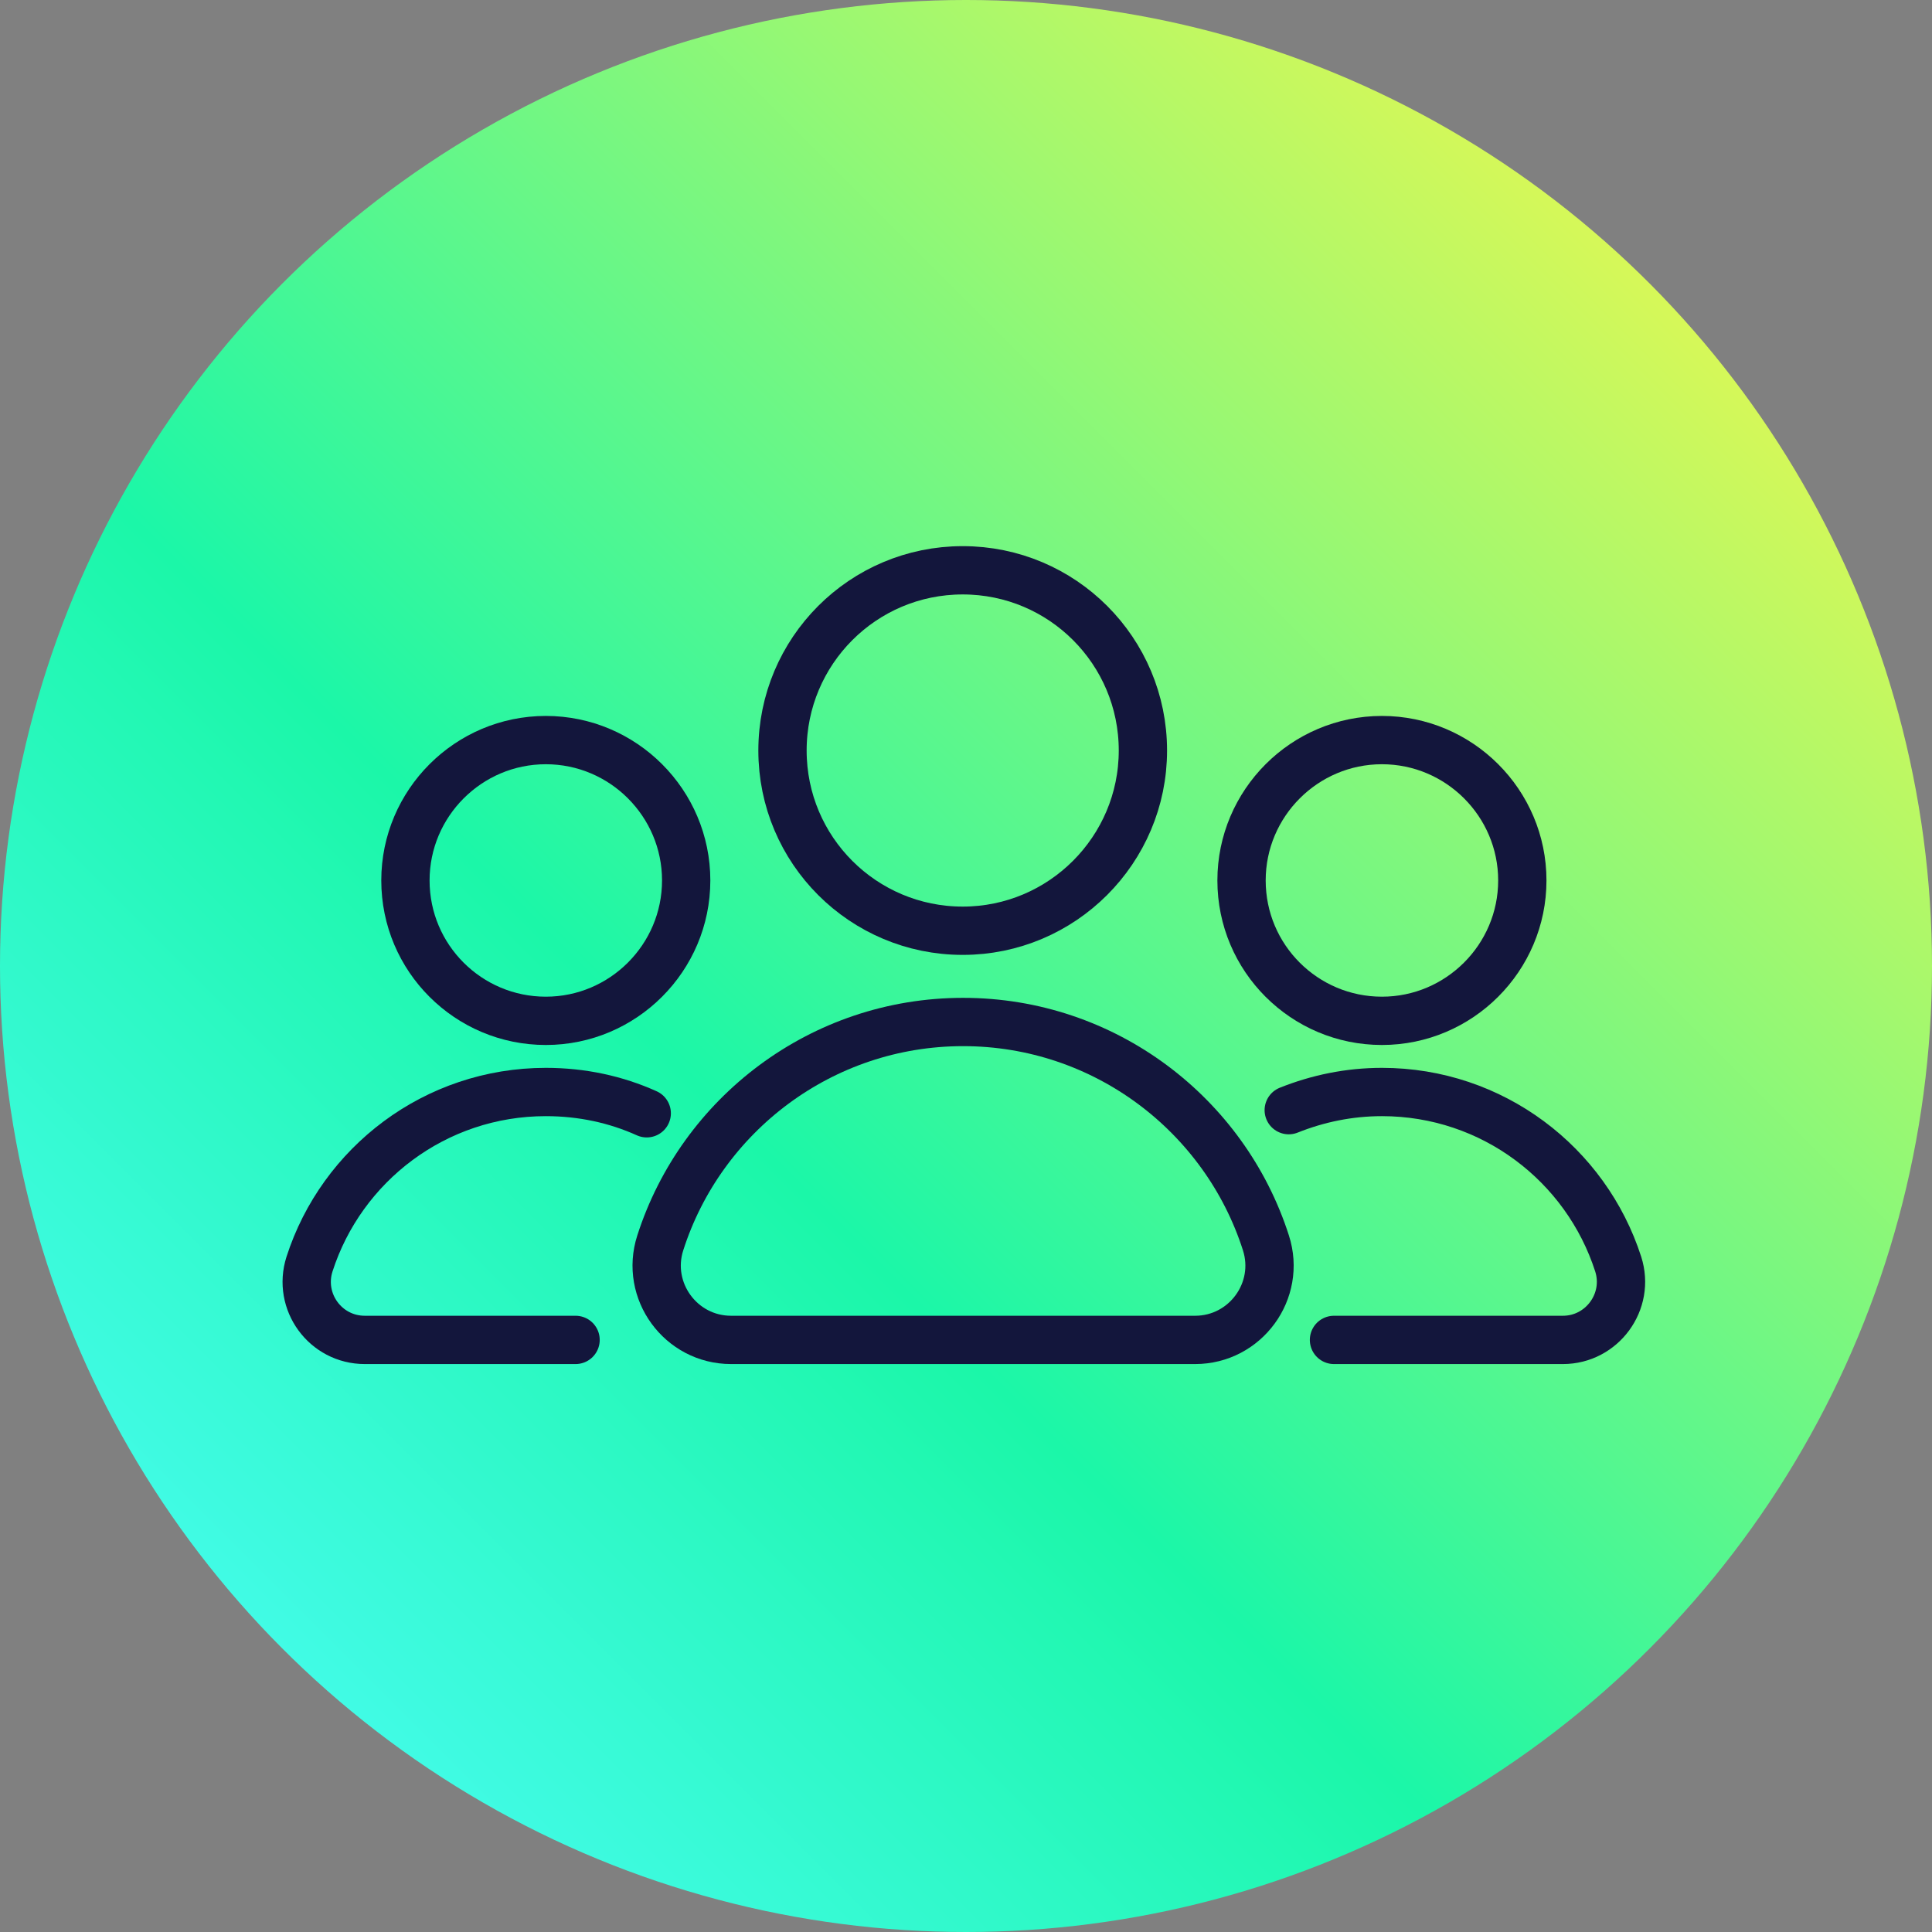
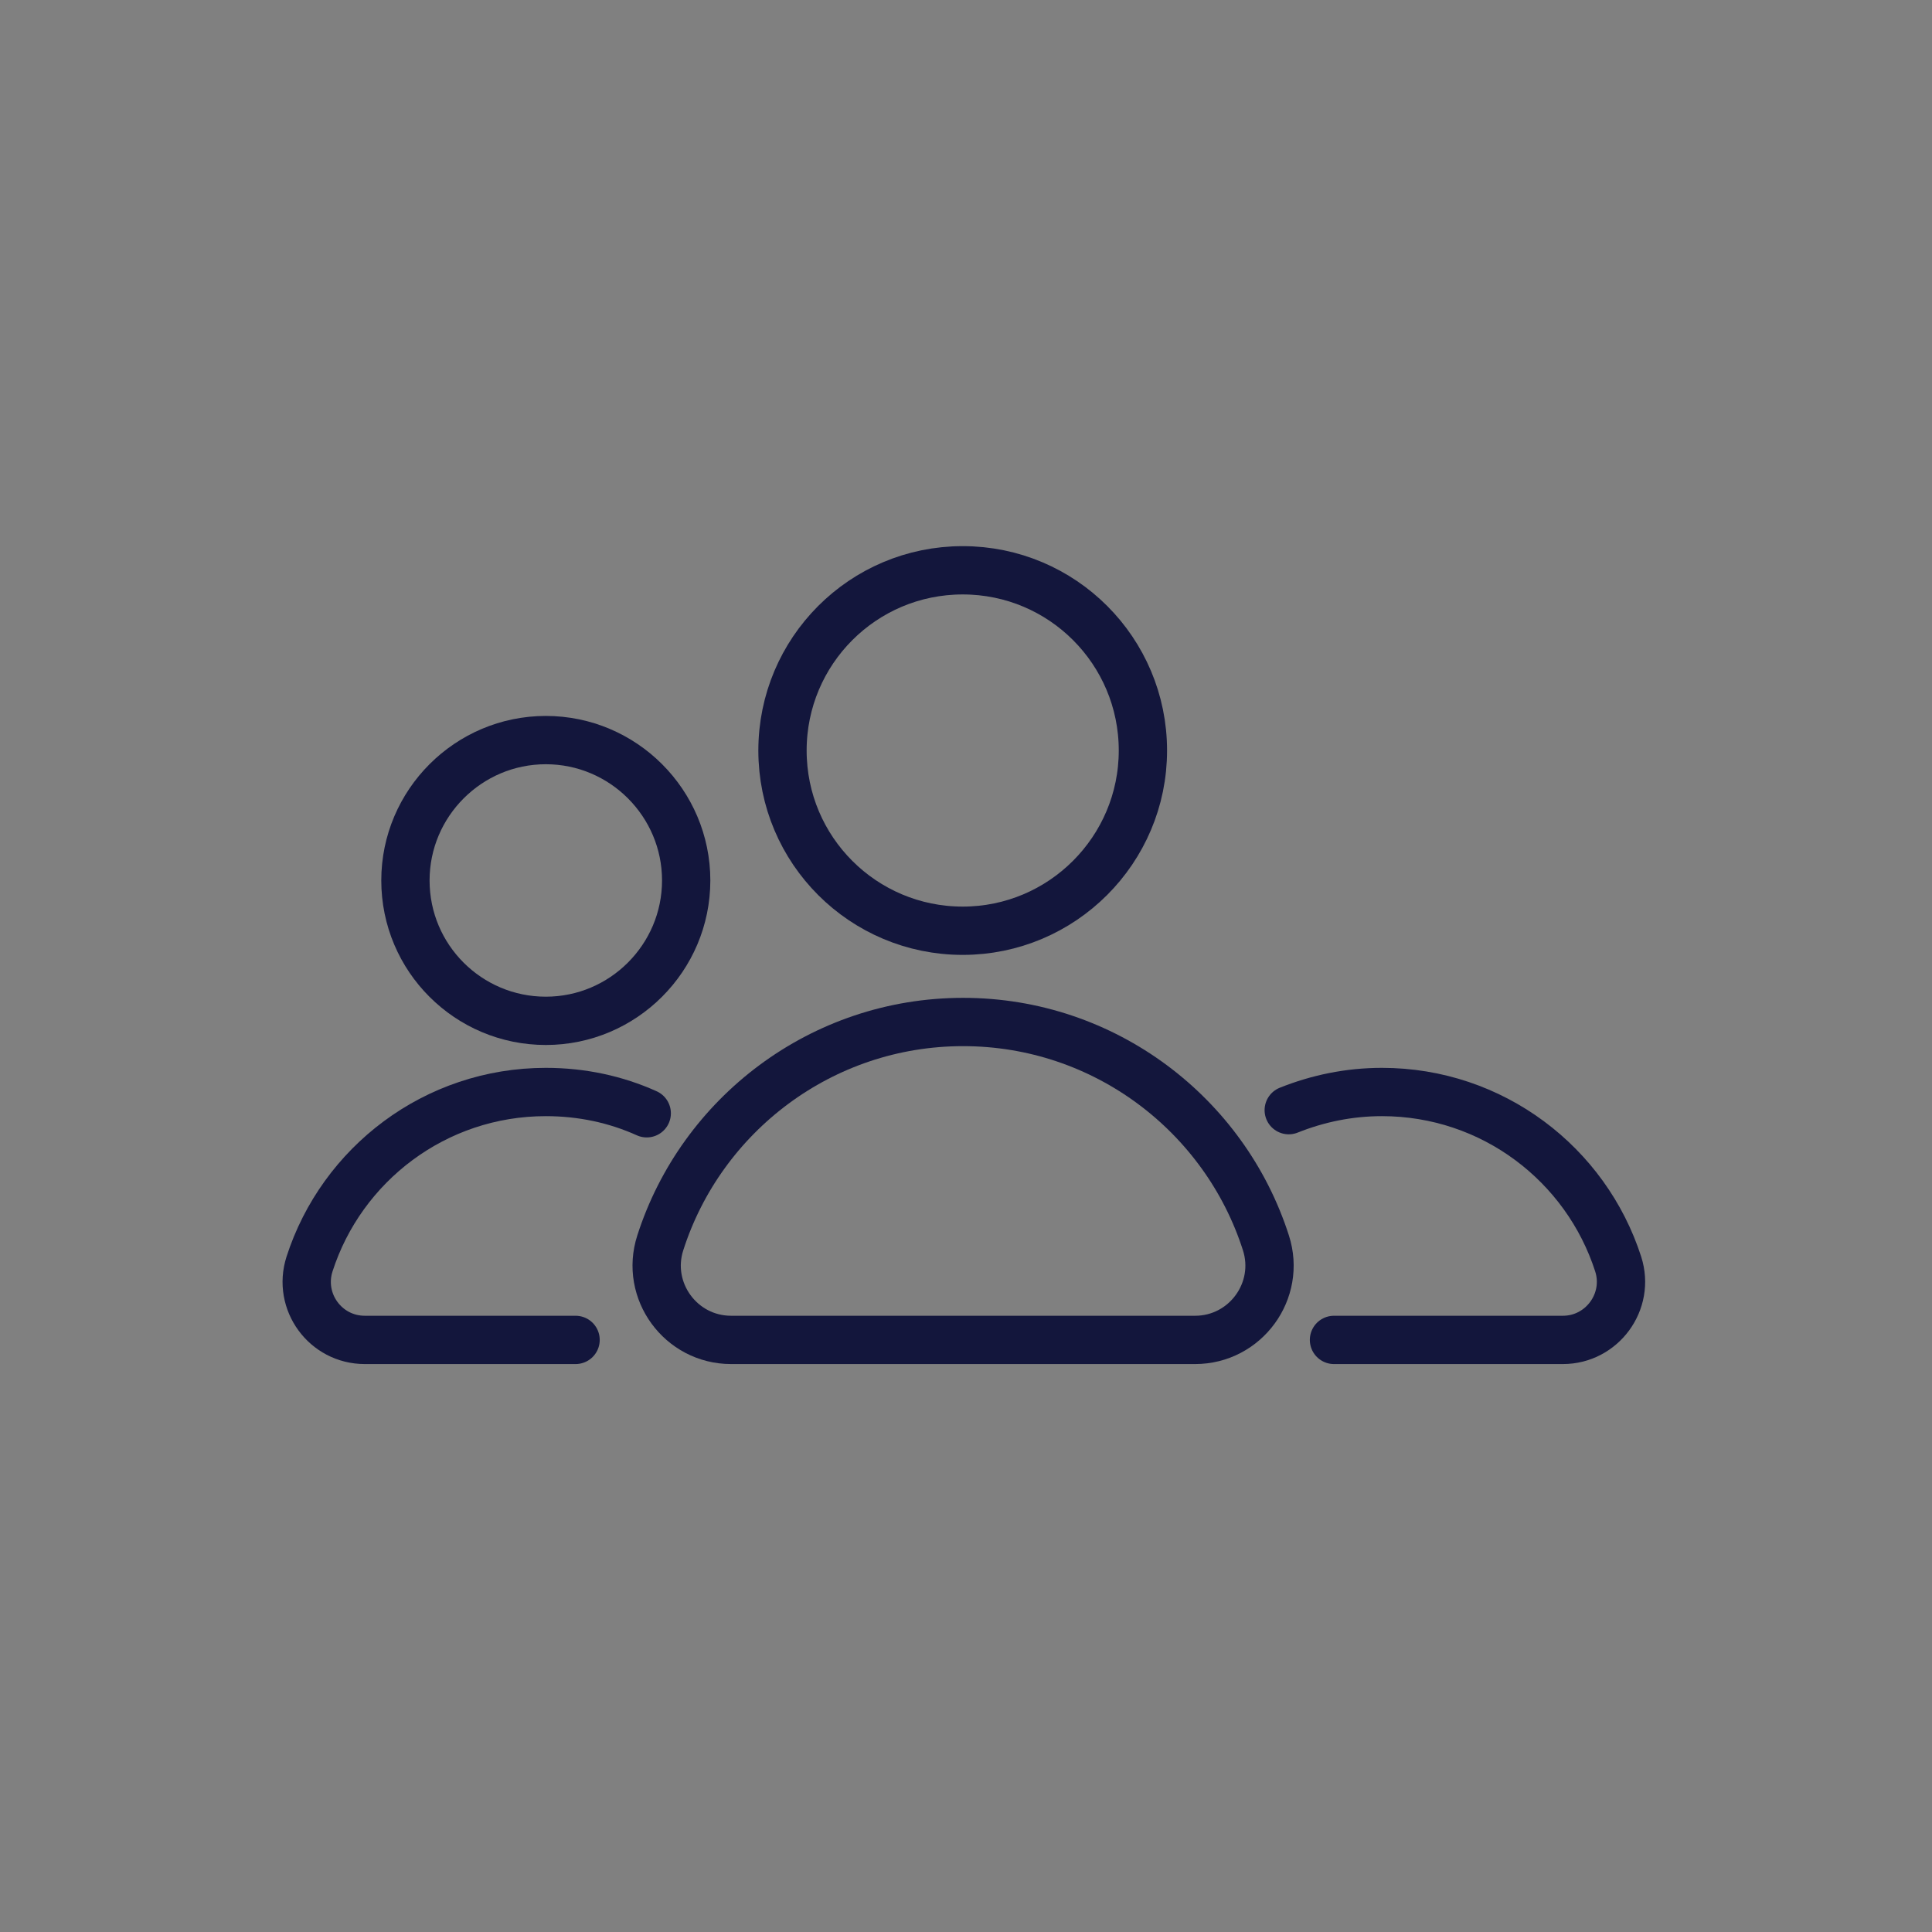
<svg xmlns="http://www.w3.org/2000/svg" width="60" height="60" viewBox="0 0 60 60" fill="none">
  <rect x="0" y="0" width="60" height="60" fill="#808080" stroke="none" />
-   <circle cx="30" cy="30" r="30" fill="url(#paint0_linear_7367_816)" />
  <path d="M24.301 23.308C24.301 26.407 26.811 28.905 29.898 28.905C32.984 28.905 35.494 26.395 35.494 23.308C35.494 20.221 32.996 17.711 29.898 17.711C26.799 17.711 24.301 20.221 24.301 23.308Z" stroke="#13163C" stroke-width="1.5" stroke-linecap="round" stroke-linejoin="round" />
  <path d="M37.116 41.612C38.677 41.612 39.794 40.086 39.314 38.597C38.041 34.622 34.306 31.739 29.91 31.739C25.514 31.739 21.779 34.622 20.506 38.597C20.025 40.086 21.142 41.612 22.704 41.612H37.116Z" stroke="#13163C" stroke-width="1.5" stroke-linecap="round" stroke-linejoin="round" />
-   <path d="M38.557 27.343C38.557 29.758 40.515 31.703 42.917 31.703C45.319 31.703 47.277 29.745 47.277 27.343C47.277 24.941 45.319 22.984 42.917 22.984C40.515 22.984 38.557 24.941 38.557 27.343Z" stroke="#13163C" stroke-width="1.5" stroke-linecap="round" stroke-linejoin="round" />
  <path d="M41.428 41.612H48.538C49.751 41.612 50.628 40.423 50.255 39.258C49.258 36.159 46.352 33.913 42.917 33.913C41.896 33.913 40.923 34.117 40.023 34.477" stroke="#13163C" stroke-width="1.5" stroke-linecap="round" stroke-linejoin="round" />
  <path d="M12.591 27.343C12.591 29.758 14.549 31.703 16.951 31.703C19.353 31.703 21.31 29.745 21.31 27.343C21.31 24.941 19.353 22.984 16.951 22.984C14.549 22.984 12.591 24.941 12.591 27.343Z" stroke="#13163C" stroke-width="1.5" stroke-linecap="round" stroke-linejoin="round" />
  <path d="M20.085 34.574C19.124 34.141 18.067 33.913 16.951 33.913C13.515 33.913 10.609 36.159 9.612 39.258C9.24 40.423 10.105 41.612 11.33 41.612H17.875" stroke="#13163C" stroke-width="1.5" stroke-linecap="round" stroke-linejoin="round" />
  <defs>
    <linearGradient id="paint0_linear_7367_816" x1="60.402" y1="-0.257" x2="-0.161" y2="60.305" gradientUnits="userSpaceOnUse">
      <stop offset="0.06" stop-color="#FCF848" />
      <stop offset="0.6" stop-color="#1BF7A8" />
      <stop offset="0.938" stop-color="#4EFCFA" />
    </linearGradient>
  </defs>
</svg>